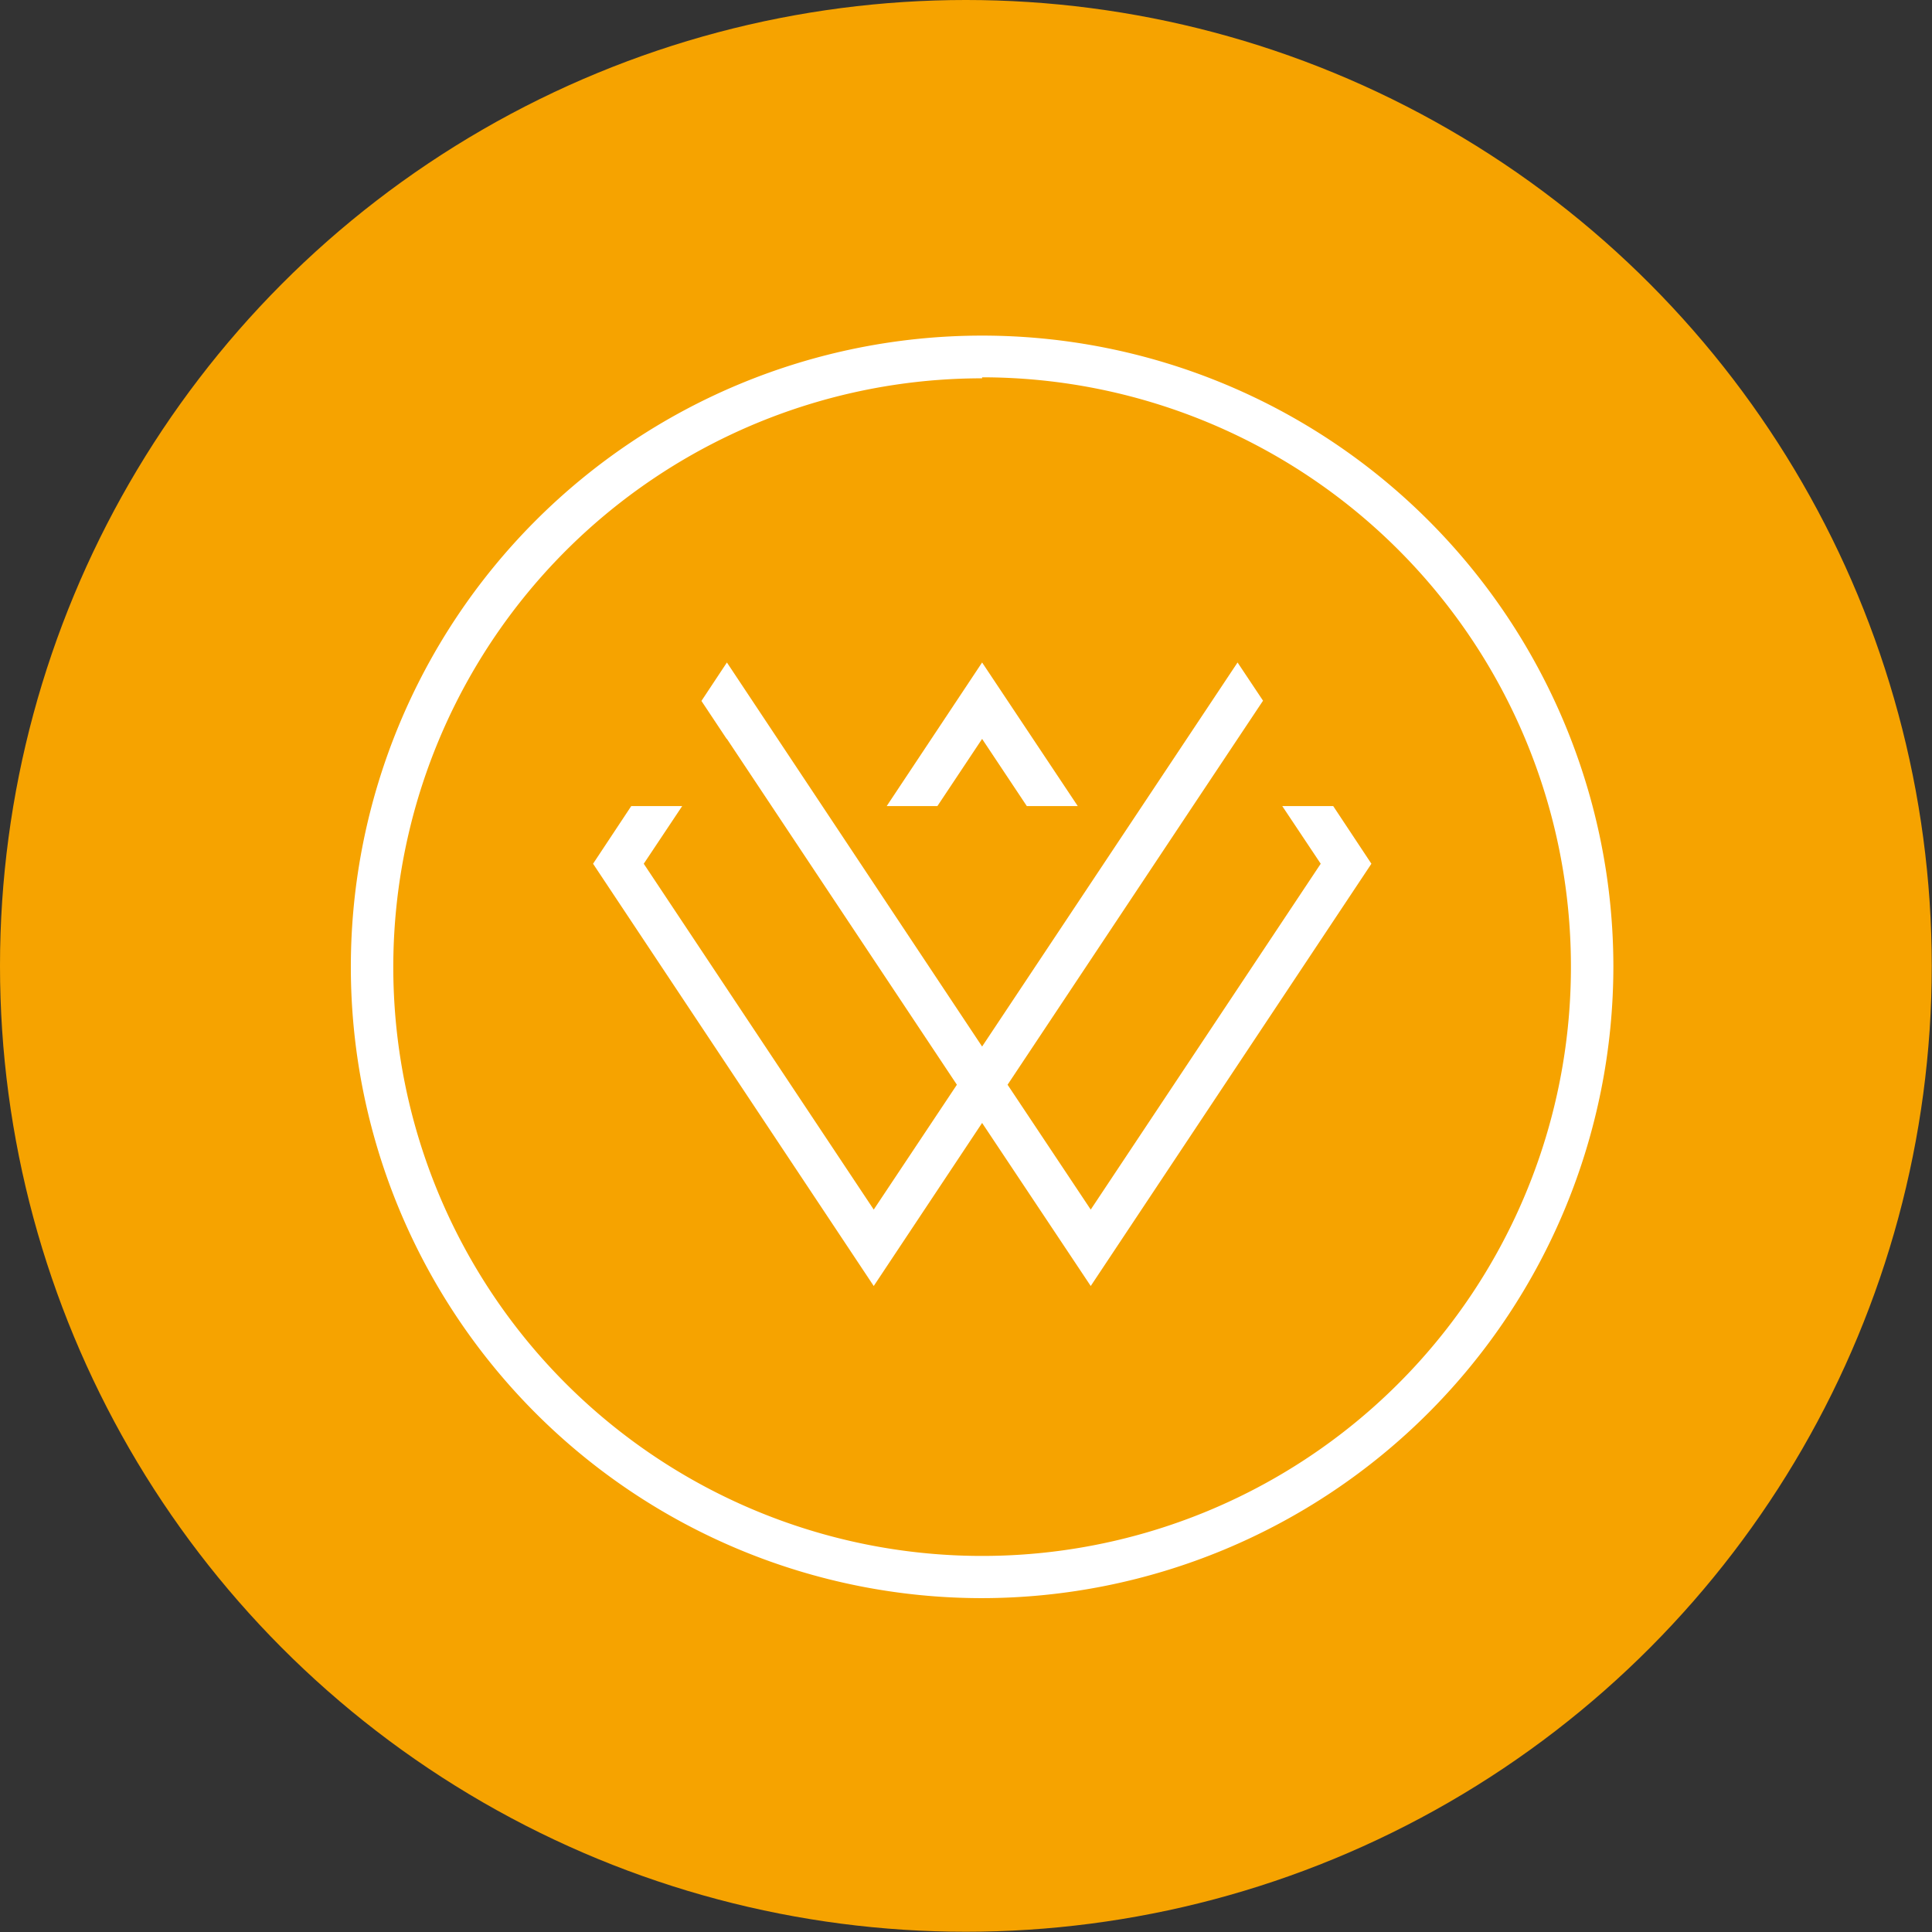
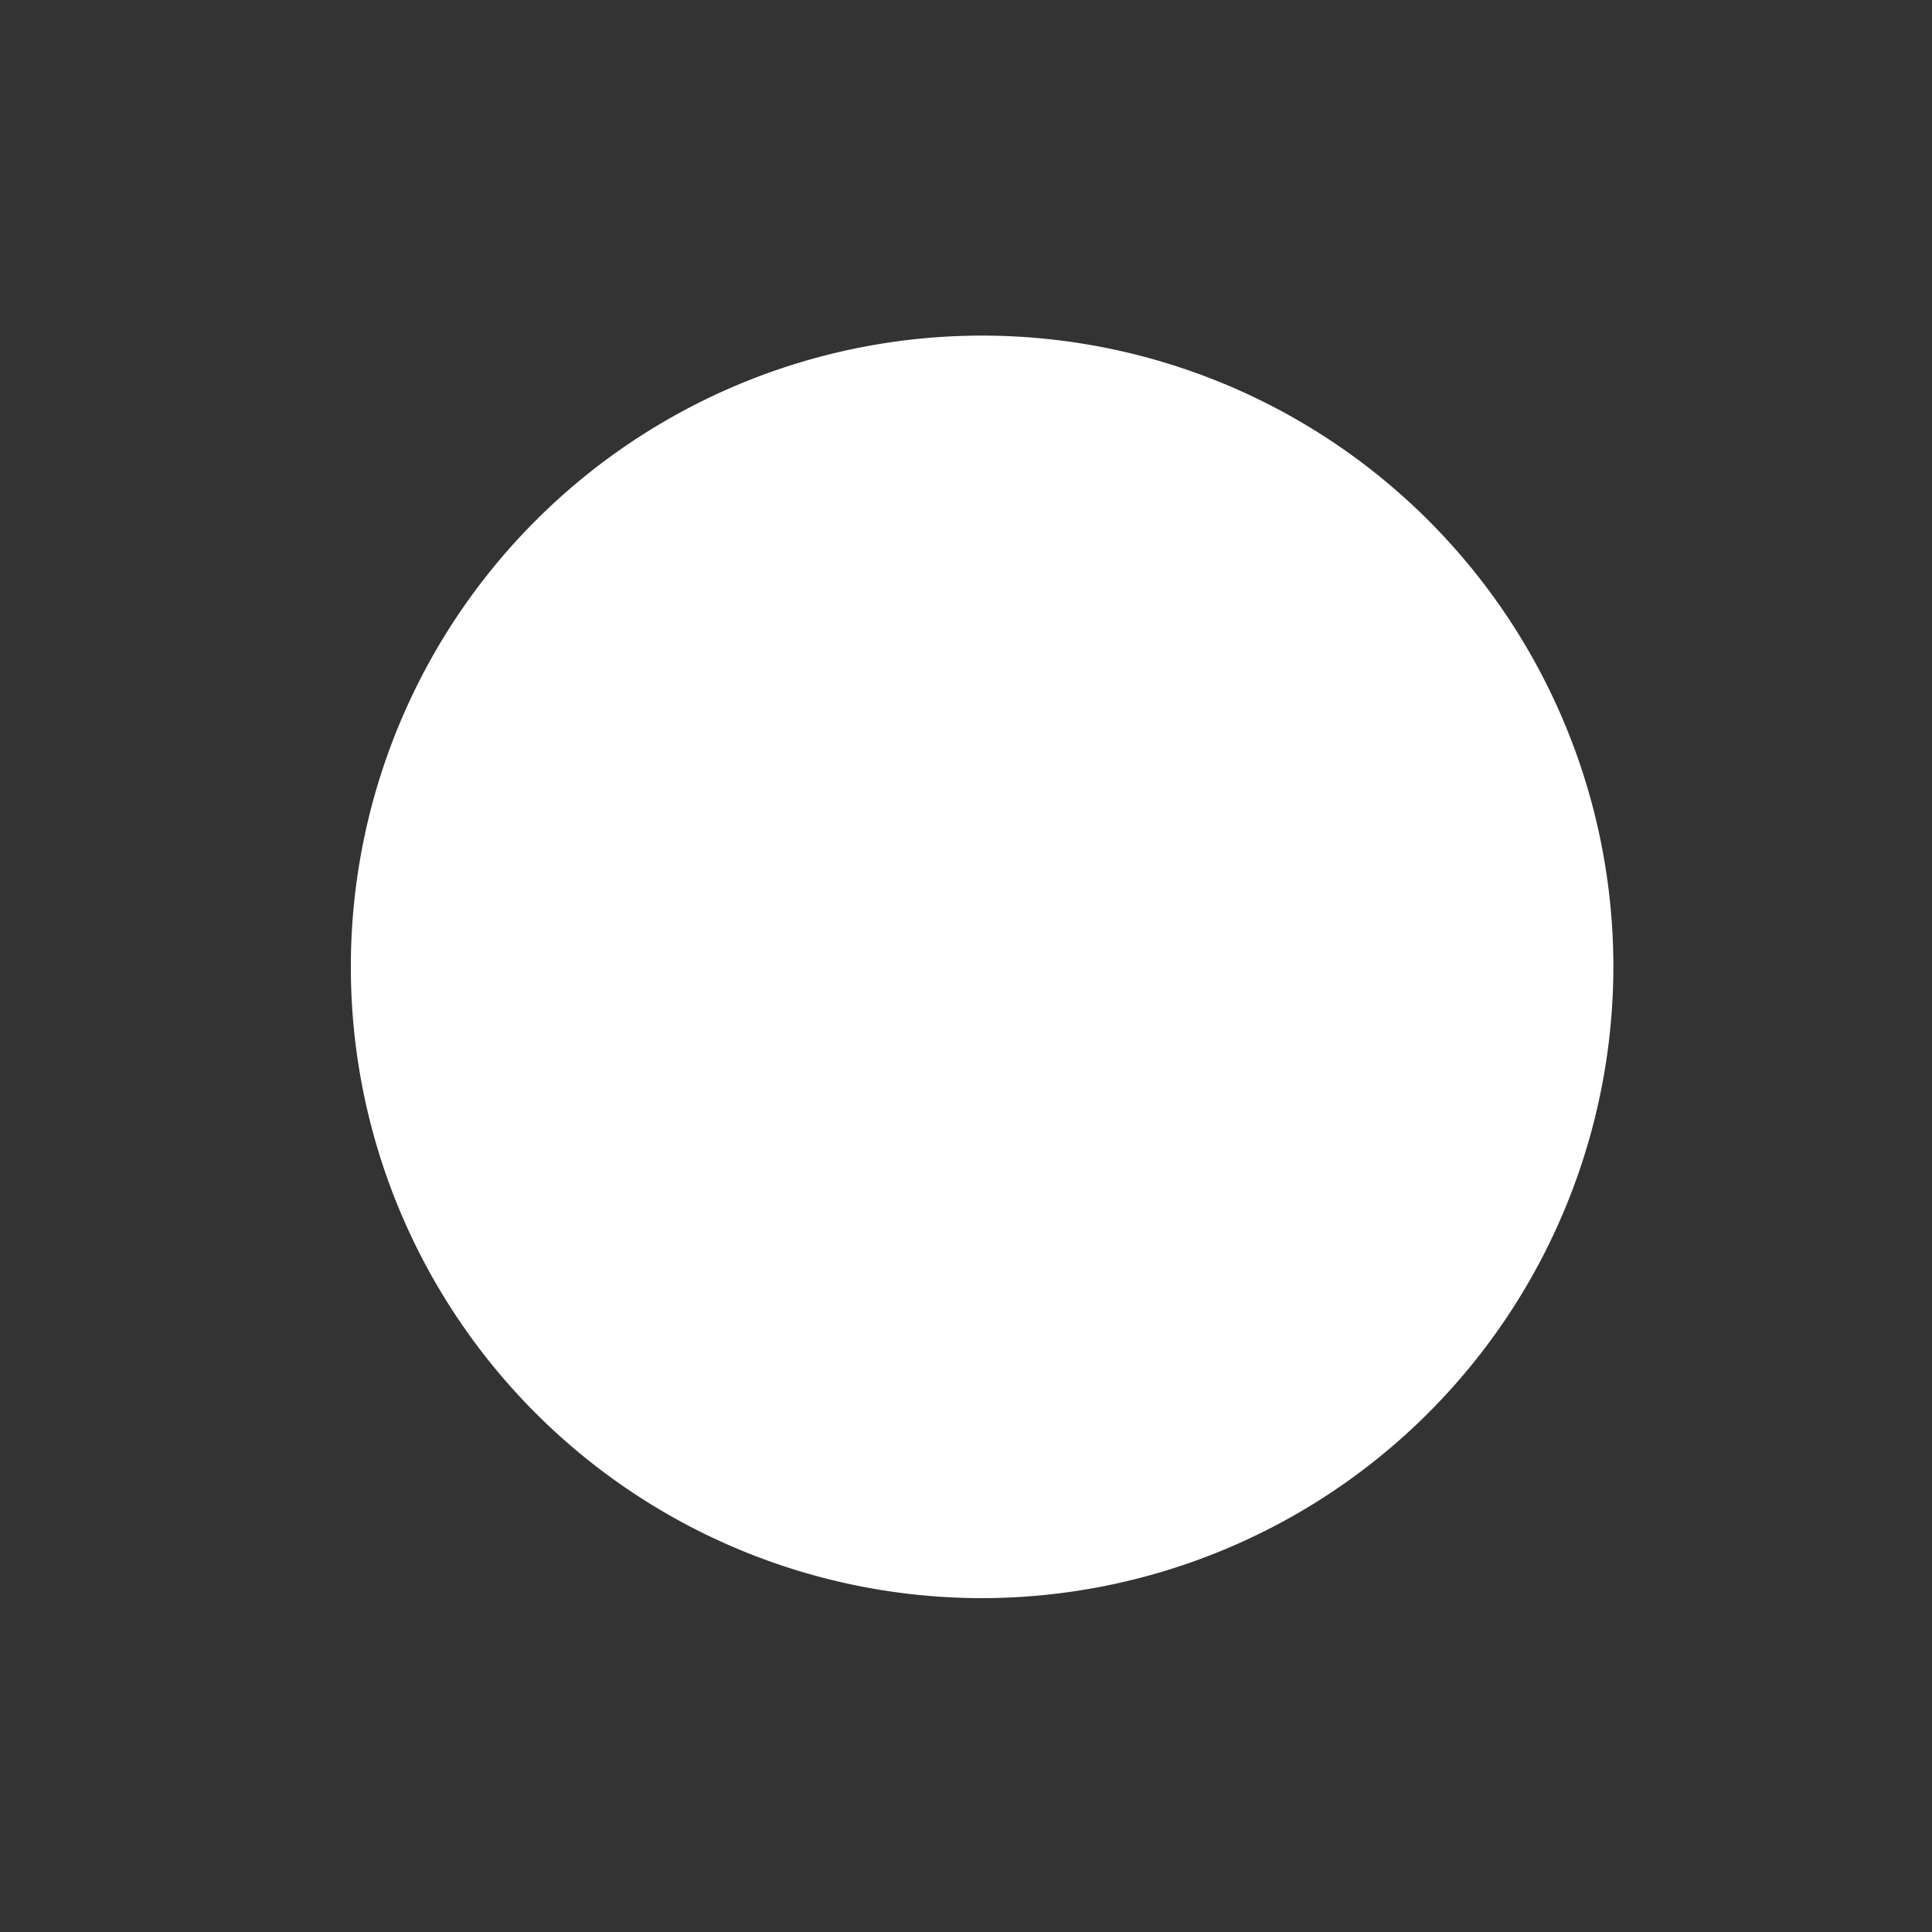
<svg xmlns="http://www.w3.org/2000/svg" viewBox="0 0 77.37 77.37">
  <rect x="0" y="0" width="77.37" height="77.37" fill="#333333" stroke="none" />
  <defs>
    <style>.cls-1{fill:#f6a300;}.cls-2{fill:#fff;}</style>
  </defs>
  <g id="Calque_2" data-name="Calque 2">
    <g id="Calque_1-2" data-name="Calque 1">
-       <circle class="cls-1" cx="38.68" cy="38.68" r="38.68" />
-       <path class="cls-2" d="M39.33,64A25.28,25.28,0,1,1,64.61,38.68,25.31,25.31,0,0,1,39.33,64Zm0-48.85A23.58,23.58,0,1,0,62.91,38.68,23.59,23.59,0,0,0,39.33,15.11Z" />
+       <path class="cls-2" d="M39.33,64A25.28,25.28,0,1,1,64.61,38.68,25.31,25.31,0,0,1,39.33,64Zm0-48.85Z" />
      <polygon class="cls-2" points="37.54 32.28 39.33 29.59 41.12 32.28 43.16 32.28 39.33 26.53 35.51 32.28 37.54 32.28" />
      <polygon class="cls-2" points="51.35 32.28 52.89 34.59 43.68 48.44 40.35 43.44 47.77 32.28 47.77 32.28 50.58 28.06 49.56 26.53 39.33 41.91 29.11 26.53 28.09 28.07 29.1 29.59 29.11 29.59 38.32 43.44 34.99 48.44 25.78 34.59 27.32 32.28 25.28 32.28 23.75 34.59 34.99 51.5 39.33 44.97 43.68 51.5 54.92 34.59 53.39 32.28 51.35 32.28" />
    </g>
  </g>
</svg>